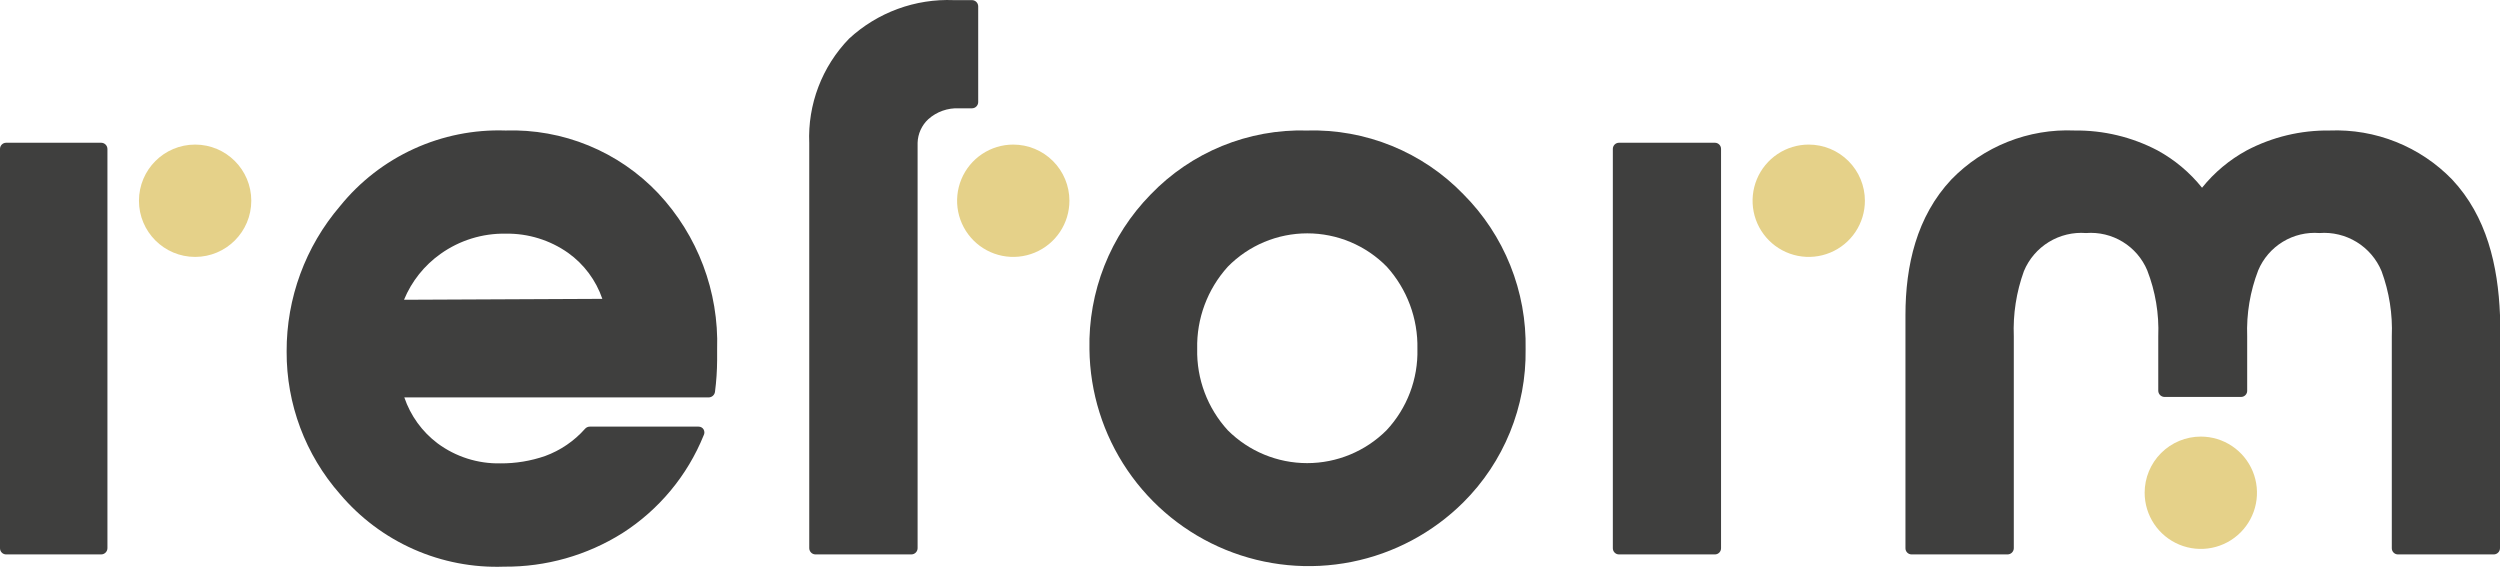
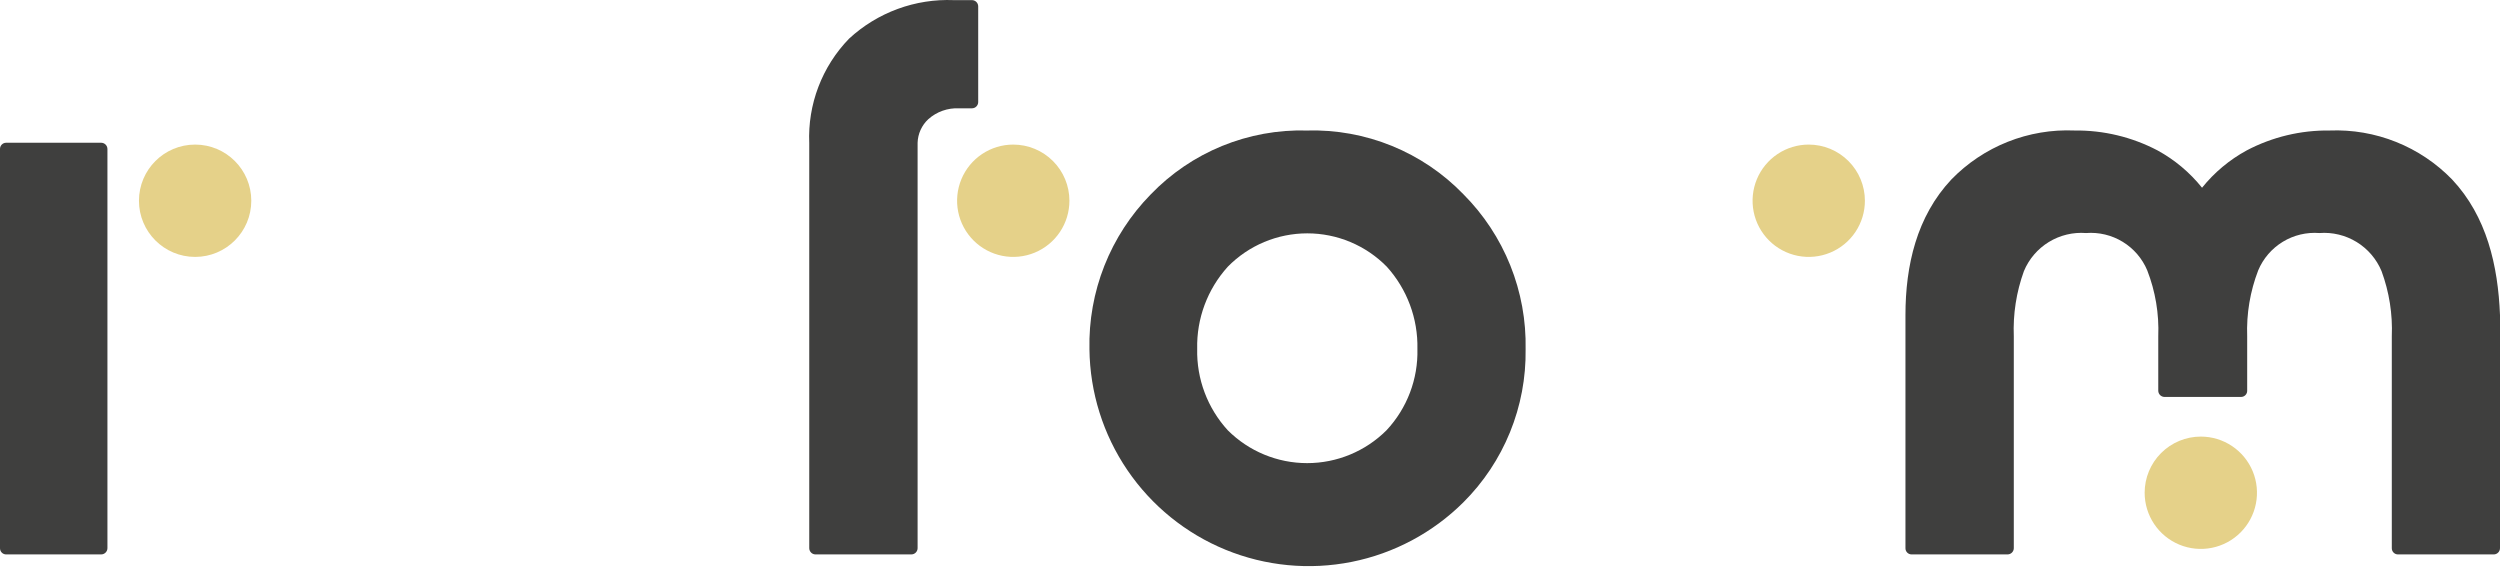
<svg xmlns="http://www.w3.org/2000/svg" width="300" height="69" viewBox="0 0 300 69" fill="none">
-   <path fill-rule="evenodd" clip-rule="evenodd" d="M60.657 15.661C56.872 15.534 53.109 16.288 49.664 17.862C46.219 19.436 43.187 21.788 40.805 24.733C36.647 29.593 34.372 35.784 34.396 42.179C34.364 48.477 36.645 54.567 40.805 59.295C43.212 62.142 46.236 64.406 49.646 65.914C53.056 67.422 56.765 68.135 60.492 67.999C65.511 68.043 70.437 66.647 74.687 63.978C79.076 61.173 82.484 57.072 84.439 52.243C84.497 52.136 84.527 52.016 84.527 51.894C84.527 51.772 84.497 51.652 84.439 51.545C84.379 51.438 84.291 51.348 84.184 51.287C84.077 51.225 83.956 51.194 83.833 51.196H70.776C70.668 51.196 70.561 51.218 70.463 51.263C70.365 51.307 70.277 51.372 70.206 51.453C68.905 52.924 67.257 54.047 65.413 54.722C63.689 55.319 61.876 55.617 60.051 55.604C57.338 55.66 54.683 54.814 52.503 53.198C50.652 51.803 49.264 49.883 48.518 47.689H85.045C85.228 47.686 85.405 47.618 85.543 47.497C85.681 47.376 85.771 47.209 85.798 47.027C85.963 45.761 86.049 44.485 86.055 43.208V41.922C86.274 34.988 83.731 28.25 78.984 23.191C76.635 20.712 73.787 18.759 70.628 17.461C67.469 16.163 64.07 15.55 60.657 15.661ZM48.481 35.972C49.394 33.758 50.916 31.848 52.87 30.463C55.151 28.838 57.894 27.988 60.694 28.039C63.373 27.997 65.997 28.807 68.186 30.353C70.091 31.719 71.522 33.645 72.281 35.862L48.481 35.972Z" fill="#3F3F3E" />
  <path fill-rule="evenodd" clip-rule="evenodd" d="M156.83 15.661C153.342 15.564 149.873 16.197 146.644 17.518C143.415 18.84 140.498 20.822 138.08 23.337C135.677 25.788 133.789 28.695 132.527 31.886C131.266 35.078 130.656 38.49 130.734 41.922C130.794 47.093 132.376 52.133 135.283 56.411C138.19 60.688 142.293 64.015 147.079 65.974C151.866 67.933 157.124 68.439 162.196 67.427C167.268 66.415 171.93 63.932 175.598 60.286C178.012 57.883 179.917 55.018 181.201 51.863C182.486 48.708 183.122 45.328 183.073 41.922C183.145 38.474 182.52 35.048 181.236 31.848C179.952 28.648 178.034 25.741 175.598 23.3C173.172 20.793 170.25 18.82 167.019 17.504C163.787 16.189 160.317 15.561 156.83 15.661ZM166.379 51.636C163.852 54.158 160.428 55.575 156.857 55.575C153.287 55.575 149.863 54.158 147.336 51.636C144.899 48.974 143.583 45.475 143.663 41.867C143.58 38.23 144.895 34.701 147.336 32.005C148.58 30.737 150.065 29.73 151.703 29.043C153.341 28.356 155.099 28.002 156.876 28.002C158.652 28.002 160.411 28.356 162.049 29.043C163.687 29.73 165.172 30.737 166.416 32.005C168.854 34.703 170.168 38.231 170.089 41.867C170.184 45.484 168.851 48.993 166.379 51.636Z" fill="#3F3F3E" />
  <path fill-rule="evenodd" clip-rule="evenodd" d="M116.631 12.998C116.828 12.998 117.017 12.921 117.157 12.784C117.298 12.647 117.379 12.46 117.384 12.264V0.768C117.384 0.568 117.305 0.376 117.164 0.235C117.022 0.094 116.831 0.015 116.631 0.015H114.464C112.166 -0.079 109.872 0.281 107.713 1.075C105.555 1.869 103.574 3.081 101.885 4.642C100.279 6.299 99.027 8.266 98.206 10.422C97.385 12.579 97.012 14.88 97.11 17.185V65.777C97.11 65.977 97.189 66.168 97.331 66.31C97.472 66.451 97.663 66.53 97.863 66.53H109.359C109.559 66.53 109.75 66.451 109.891 66.31C110.033 66.168 110.112 65.977 110.112 65.777V28.828V17.13C110.128 16.597 110.25 16.073 110.471 15.587C110.691 15.101 111.006 14.665 111.397 14.302C112.404 13.404 113.723 12.936 115.07 12.998H116.631Z" fill="#3F3F3E" />
  <path fill-rule="evenodd" clip-rule="evenodd" d="M294.252 21.537C292.353 19.581 290.064 18.046 287.532 17.034C285.001 16.021 282.285 15.553 279.56 15.661C276.096 15.614 272.674 16.435 269.607 18.048C267.541 19.172 265.718 20.695 264.245 22.529C262.778 20.696 260.961 19.173 258.901 18.048C255.832 16.439 252.412 15.619 248.947 15.661C246.208 15.543 243.475 16.005 240.927 17.018C238.379 18.031 236.075 19.571 234.164 21.537C229.995 25.981 228.655 31.876 228.655 37.808V65.777C228.652 65.875 228.669 65.972 228.705 66.064C228.741 66.155 228.795 66.238 228.863 66.308C228.932 66.378 229.013 66.434 229.104 66.472C229.194 66.51 229.291 66.53 229.389 66.53H240.904C241.103 66.53 241.295 66.451 241.436 66.309C241.577 66.168 241.656 65.977 241.656 65.777V40.361C241.55 37.699 241.961 35.042 242.869 32.537C243.471 31.087 244.517 29.864 245.856 29.043C247.194 28.222 248.758 27.844 250.324 27.965C251.865 27.844 253.403 28.213 254.722 29.017C256.041 29.821 257.072 31.021 257.67 32.446C258.65 34.965 259.1 37.66 258.992 40.361V46.88C258.992 47.08 259.072 47.271 259.213 47.412C259.354 47.553 259.546 47.633 259.745 47.633H268.928C269.026 47.633 269.123 47.613 269.213 47.575C269.303 47.537 269.385 47.481 269.454 47.411C269.522 47.341 269.576 47.258 269.612 47.167C269.647 47.075 269.665 46.978 269.662 46.88V40.361C269.564 37.66 270.013 34.968 270.984 32.446C271.582 31.021 272.614 29.821 273.932 29.017C275.251 28.213 276.79 27.844 278.33 27.965C279.896 27.844 281.46 28.222 282.799 29.043C284.138 29.864 285.183 31.087 285.786 32.537C286.708 35.038 287.126 37.697 287.016 40.361V65.777C287.014 65.875 287.031 65.972 287.067 66.064C287.103 66.155 287.156 66.238 287.225 66.308C287.293 66.378 287.375 66.434 287.466 66.472C287.556 66.51 287.653 66.53 287.751 66.53H299.247C299.447 66.53 299.638 66.451 299.779 66.309C299.921 66.168 300 65.977 300 65.777V37.808C299.761 31.876 298.421 25.981 294.252 21.537Z" fill="#3F3F3E" />
  <path fill-rule="evenodd" clip-rule="evenodd" d="M217.048 17.35C215.715 17.35 214.412 17.745 213.304 18.485C212.196 19.226 211.332 20.279 210.822 21.51C210.312 22.742 210.178 24.097 210.438 25.404C210.698 26.712 211.34 27.913 212.283 28.855C213.225 29.798 214.426 30.439 215.733 30.7C217.041 30.96 218.396 30.826 219.627 30.316C220.859 29.806 221.912 28.942 222.652 27.834C223.393 26.725 223.788 25.422 223.788 24.089C223.788 22.302 223.078 20.588 221.814 19.324C220.55 18.06 218.836 17.35 217.048 17.35Z" fill="#E5D189" />
  <path d="M23.415 30.829C27.137 30.829 30.154 27.812 30.154 24.089C30.154 20.367 27.137 17.35 23.415 17.35C19.692 17.35 16.675 20.367 16.675 24.089C16.675 27.812 19.692 30.829 23.415 30.829Z" fill="#E5D189" />
  <path fill-rule="evenodd" clip-rule="evenodd" d="M12.139 17.13H0.735C0.637 17.13 0.54 17.149 0.449 17.188C0.359 17.226 0.277 17.281 0.209 17.352C0.14 17.422 0.087 17.505 0.051 17.596C0.015 17.687 -0.002 17.785 0 17.883V65.777C-0.002 65.875 0.015 65.972 0.051 66.064C0.087 66.155 0.14 66.238 0.209 66.308C0.277 66.379 0.359 66.434 0.449 66.472C0.54 66.51 0.637 66.53 0.735 66.53H12.139C12.339 66.53 12.53 66.451 12.671 66.309C12.813 66.168 12.892 65.977 12.892 65.777V17.883C12.892 17.683 12.813 17.492 12.671 17.35C12.53 17.209 12.339 17.13 12.139 17.13Z" fill="#3F3F3E" />
  <path fill-rule="evenodd" clip-rule="evenodd" d="M121.59 17.35C120.257 17.35 118.954 17.745 117.846 18.485C116.738 19.226 115.874 20.279 115.364 21.51C114.854 22.742 114.72 24.097 114.98 25.404C115.24 26.712 115.882 27.913 116.825 28.855C117.767 29.798 118.968 30.439 120.275 30.7C121.583 30.96 122.938 30.826 124.169 30.316C125.401 29.806 126.454 28.942 127.194 27.834C127.935 26.725 128.33 25.422 128.33 24.089C128.33 22.302 127.62 20.588 126.356 19.324C125.092 18.06 123.378 17.35 121.59 17.35Z" fill="#E5D189" />
-   <path fill-rule="evenodd" clip-rule="evenodd" d="M205.79 17.13H194.276C194.178 17.13 194.081 17.149 193.99 17.188C193.9 17.226 193.818 17.281 193.75 17.352C193.681 17.422 193.628 17.505 193.592 17.596C193.556 17.687 193.539 17.785 193.541 17.883V65.777C193.539 65.875 193.556 65.972 193.592 66.064C193.628 66.155 193.681 66.238 193.75 66.308C193.818 66.379 193.9 66.434 193.99 66.472C194.081 66.51 194.178 66.53 194.276 66.53H205.79C205.888 66.53 205.985 66.51 206.076 66.472C206.166 66.434 206.248 66.379 206.316 66.308C206.385 66.238 206.438 66.155 206.474 66.064C206.51 65.972 206.527 65.875 206.525 65.777V17.883C206.527 17.785 206.51 17.687 206.474 17.596C206.438 17.505 206.385 17.422 206.316 17.352C206.248 17.281 206.166 17.226 206.076 17.188C205.985 17.149 205.888 17.13 205.79 17.13Z" fill="#3F3F3E" />
  <path fill-rule="evenodd" clip-rule="evenodd" d="M264.098 52.391C265.431 52.391 266.734 52.786 267.842 53.526C268.951 54.267 269.815 55.32 270.325 56.551C270.835 57.783 270.968 59.138 270.708 60.445C270.448 61.753 269.806 62.953 268.864 63.896C267.921 64.839 266.72 65.481 265.413 65.741C264.106 66.001 262.75 65.867 261.519 65.357C260.287 64.847 259.235 63.983 258.494 62.875C257.754 61.766 257.358 60.463 257.358 59.13C257.358 57.343 258.068 55.629 259.332 54.365C260.596 53.101 262.311 52.391 264.098 52.391Z" fill="#E5D189" />
</svg>